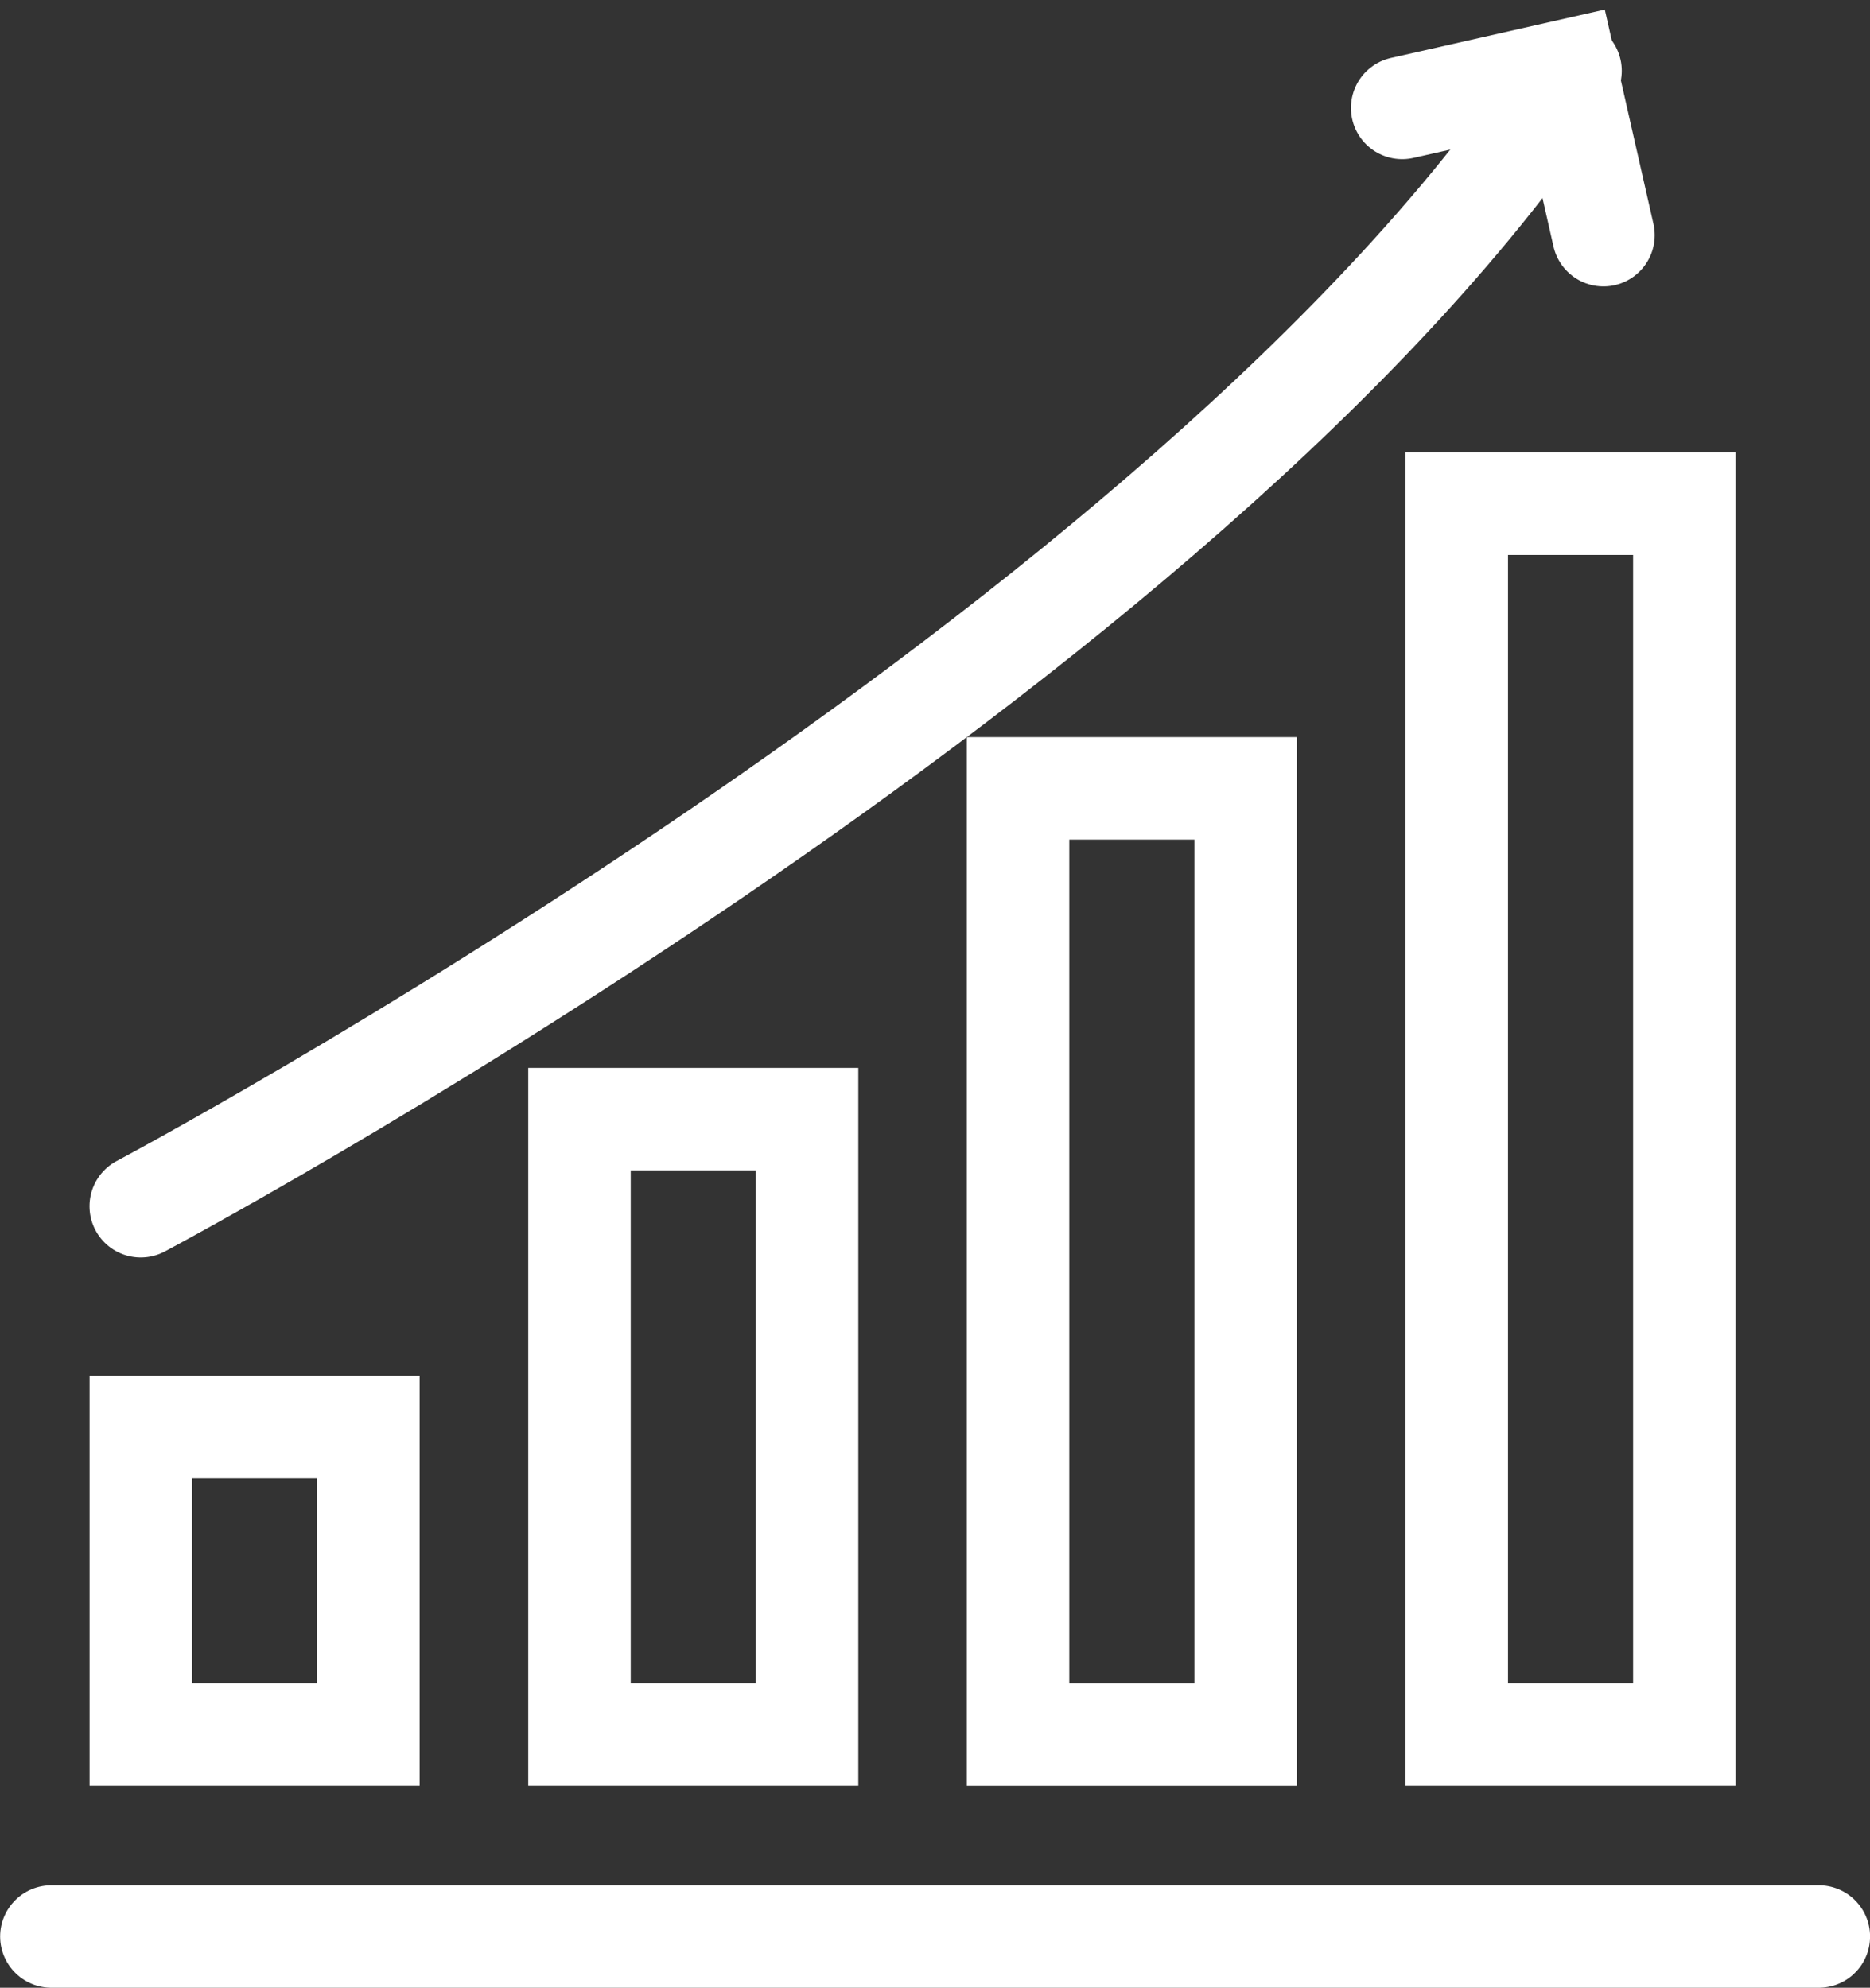
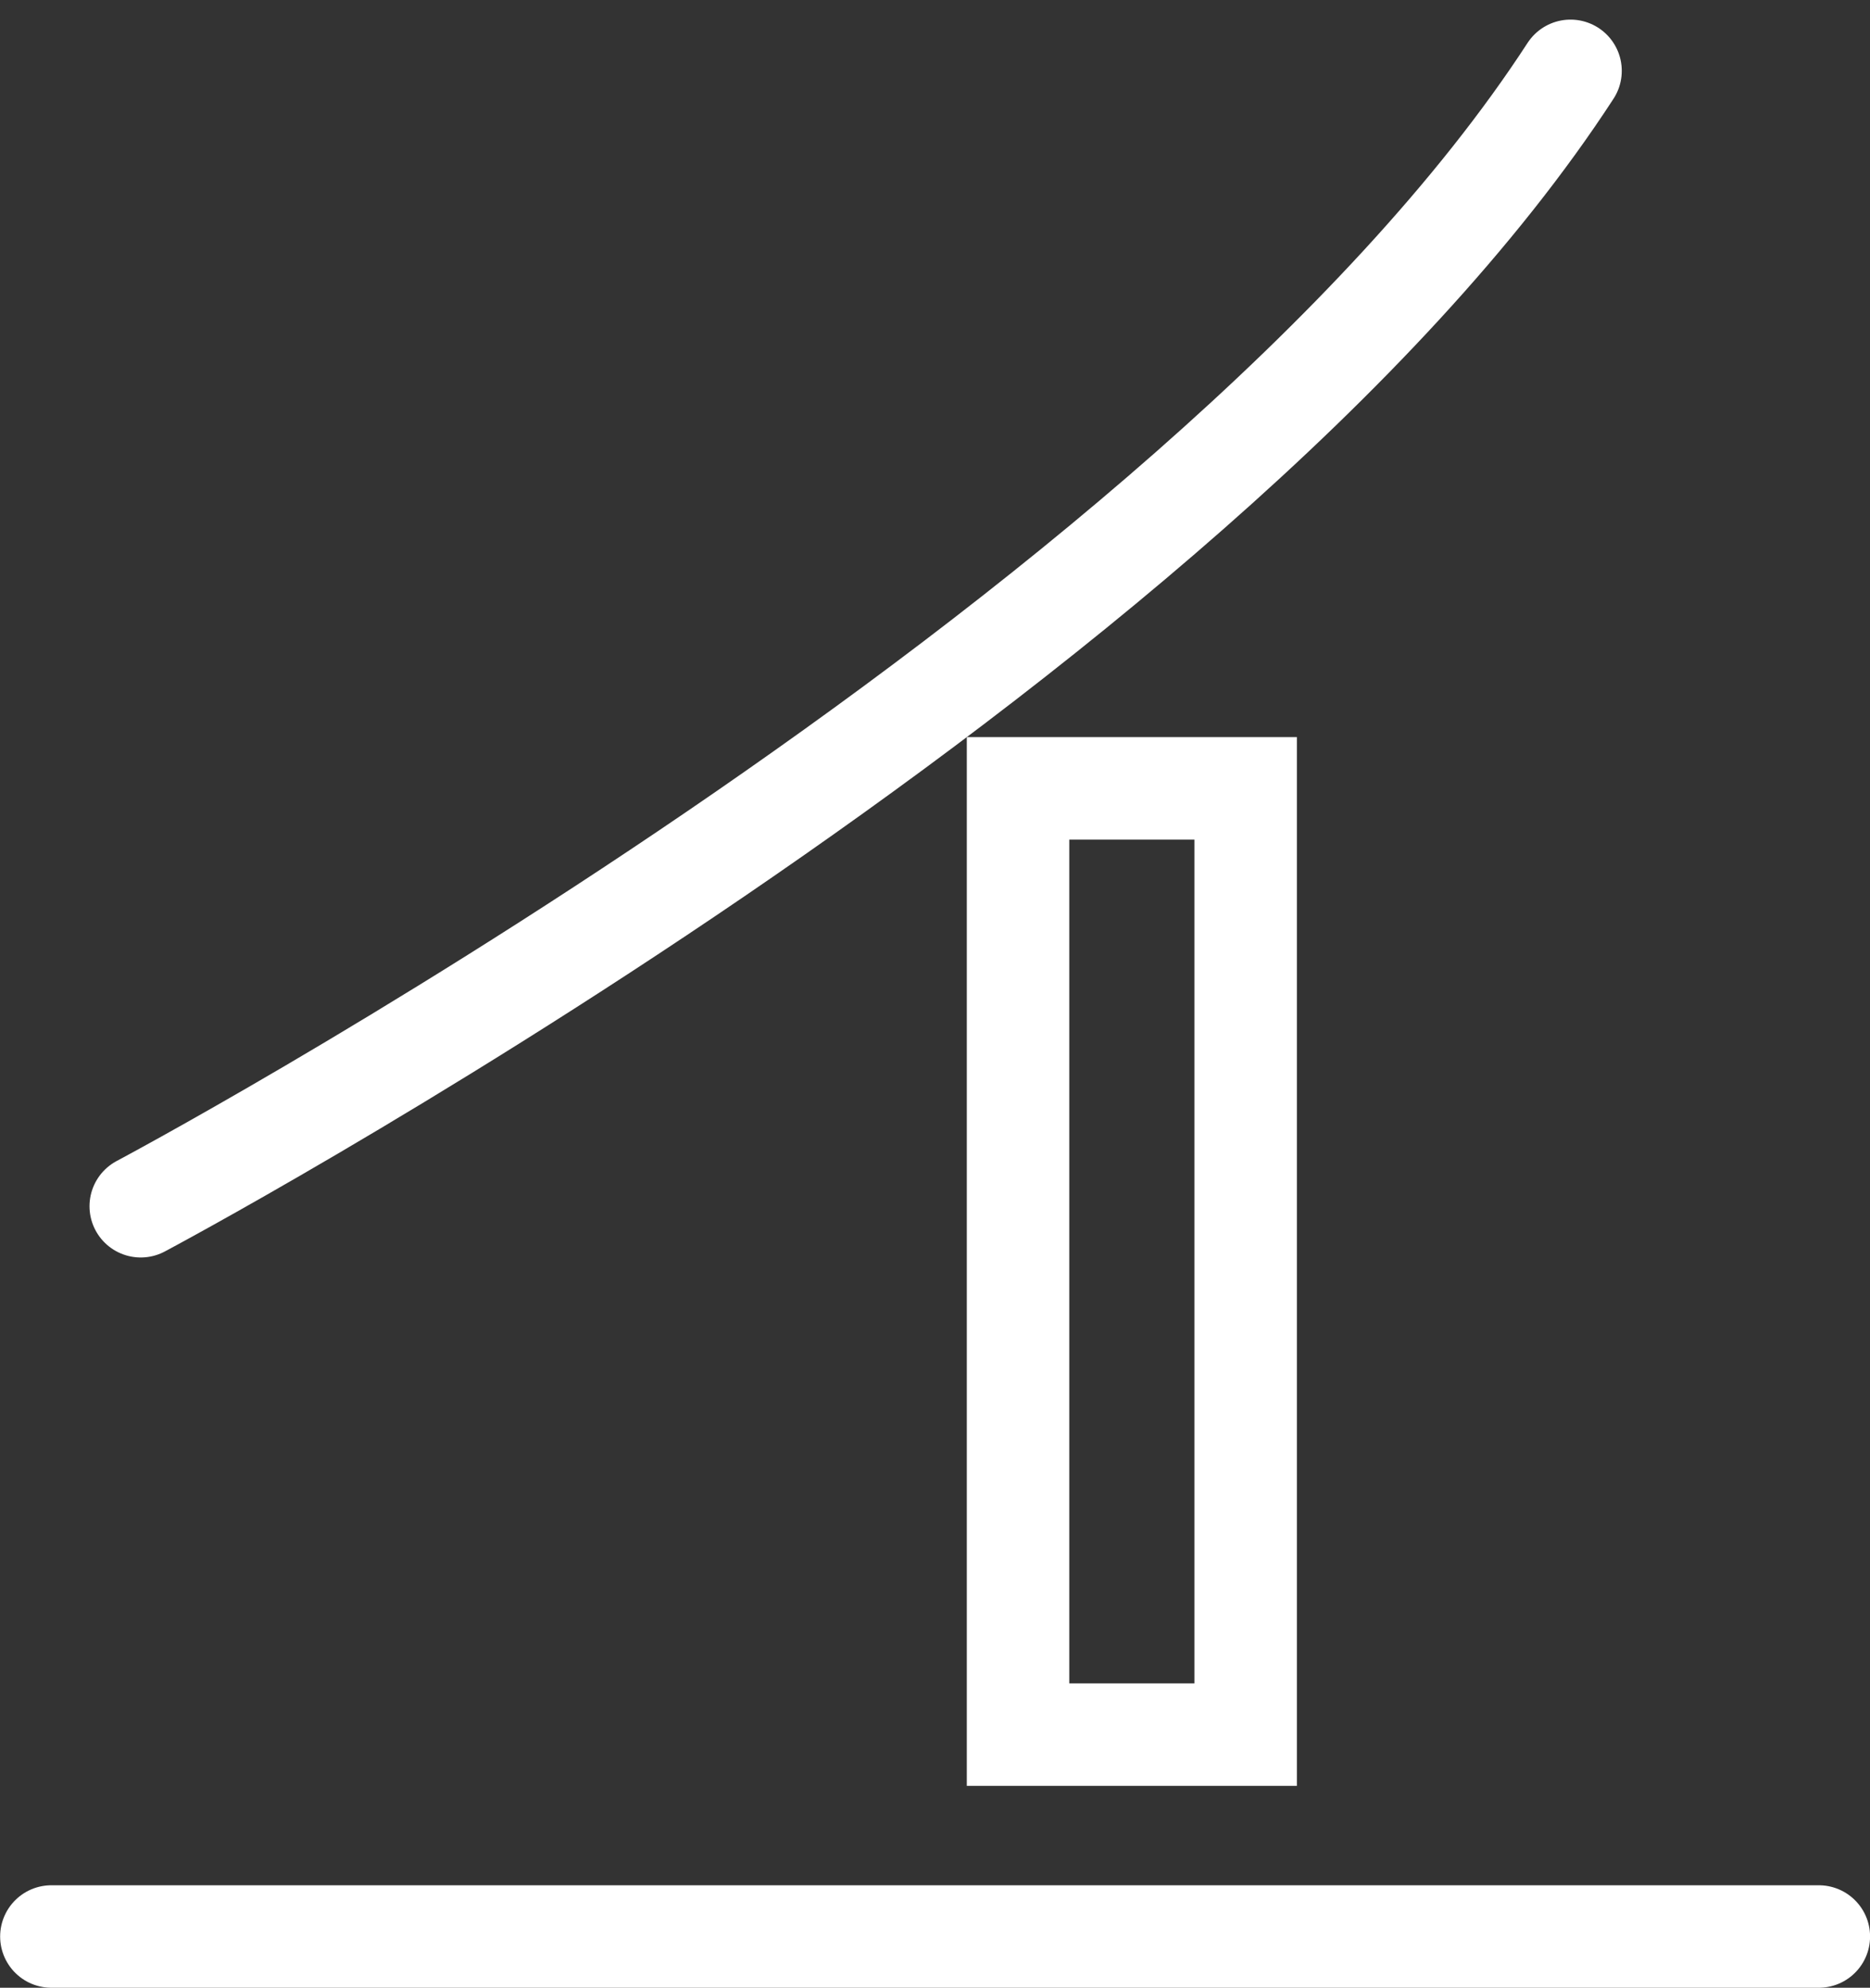
<svg xmlns="http://www.w3.org/2000/svg" width="27.369" height="29.095" viewBox="0 0 27.369 29.095">
  <rect x="0" y="0" width="27.369" height="29.095" fill="#333333" stroke="none" />
  <g id="Performance" transform="translate(-21926.522 -6907.634)">
    <g id="Group_2929" data-name="Group 2929" transform="translate(21926.805 6908.111)">
      <line id="Line_369" data-name="Line 369" x2="25.868" transform="translate(0.469 27.868)" fill="none" stroke="#fff" stroke-linecap="round" stroke-miterlimit="10" stroke-width="1.5" />
-       <rect id="Rectangle_1970" data-name="Rectangle 1970" width="3.331" height="4.499" transform="translate(1.778 20.413)" fill="none" stroke="#fff" stroke-linecap="round" stroke-miterlimit="10" stroke-width="1.5" />
-       <rect id="Rectangle_1972" data-name="Rectangle 1972" width="3.331" height="9.008" transform="translate(8.198 15.904)" fill="none" stroke="#fff" stroke-linecap="round" stroke-miterlimit="10" stroke-width="1.5" />
      <rect id="Rectangle_1973" data-name="Rectangle 1973" width="3.331" height="13.851" transform="translate(14.617 11.062)" fill="none" stroke="#fff" stroke-linecap="round" stroke-miterlimit="10" stroke-width="1.5" />
-       <rect id="Rectangle_1974" data-name="Rectangle 1974" width="3.331" height="18.016" transform="translate(21.038 6.896)" fill="none" stroke="#fff" stroke-linecap="round" stroke-miterlimit="10" stroke-width="1.5" />
      <path id="Path_4173" data-name="Path 4173" d="M3.79,17.814S19.255,9.6,24.716,1.195" transform="translate(-2.013 -0.635)" fill="none" stroke="#fff" stroke-linecap="round" stroke-miterlimit="10" stroke-width="1.5" />
-       <path id="Path_4174" data-name="Path 4174" d="M43.154,1.738l2.4-.543L46.1,3.6" transform="translate(-22.915 -0.635)" fill="none" stroke="#fff" stroke-linecap="round" stroke-miterlimit="10" stroke-width="1.5" />
    </g>
  </g>
</svg>